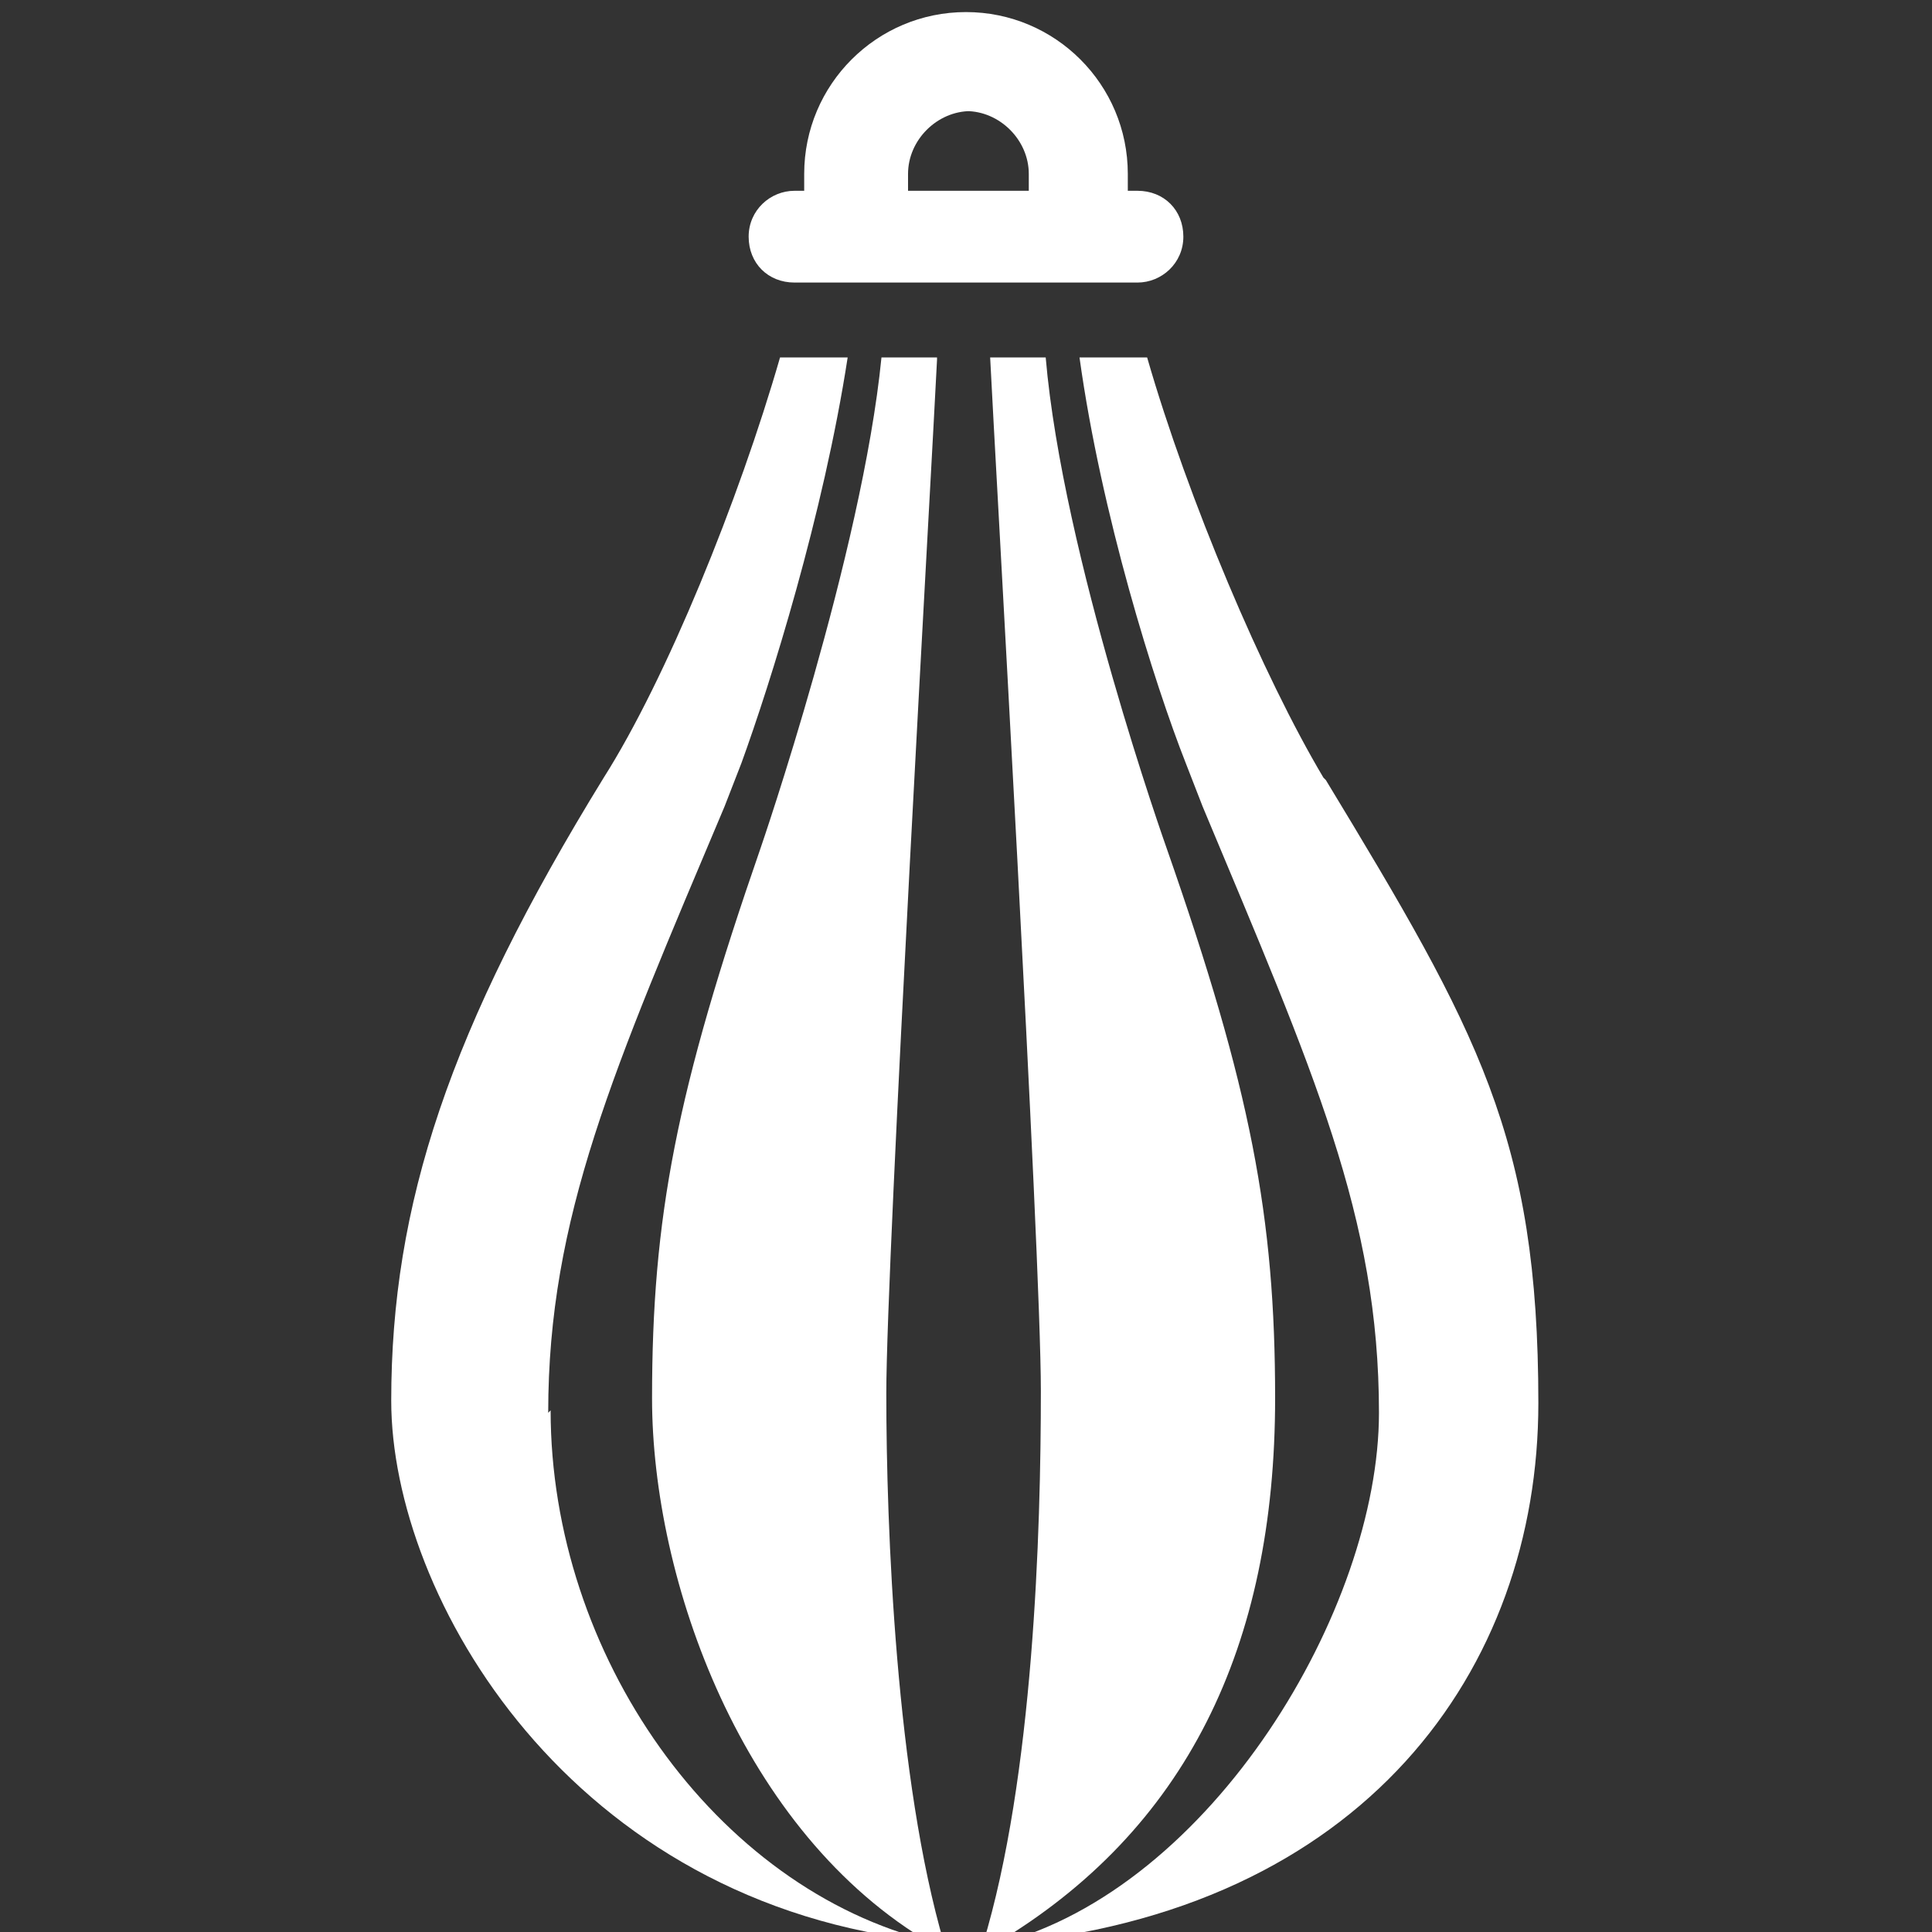
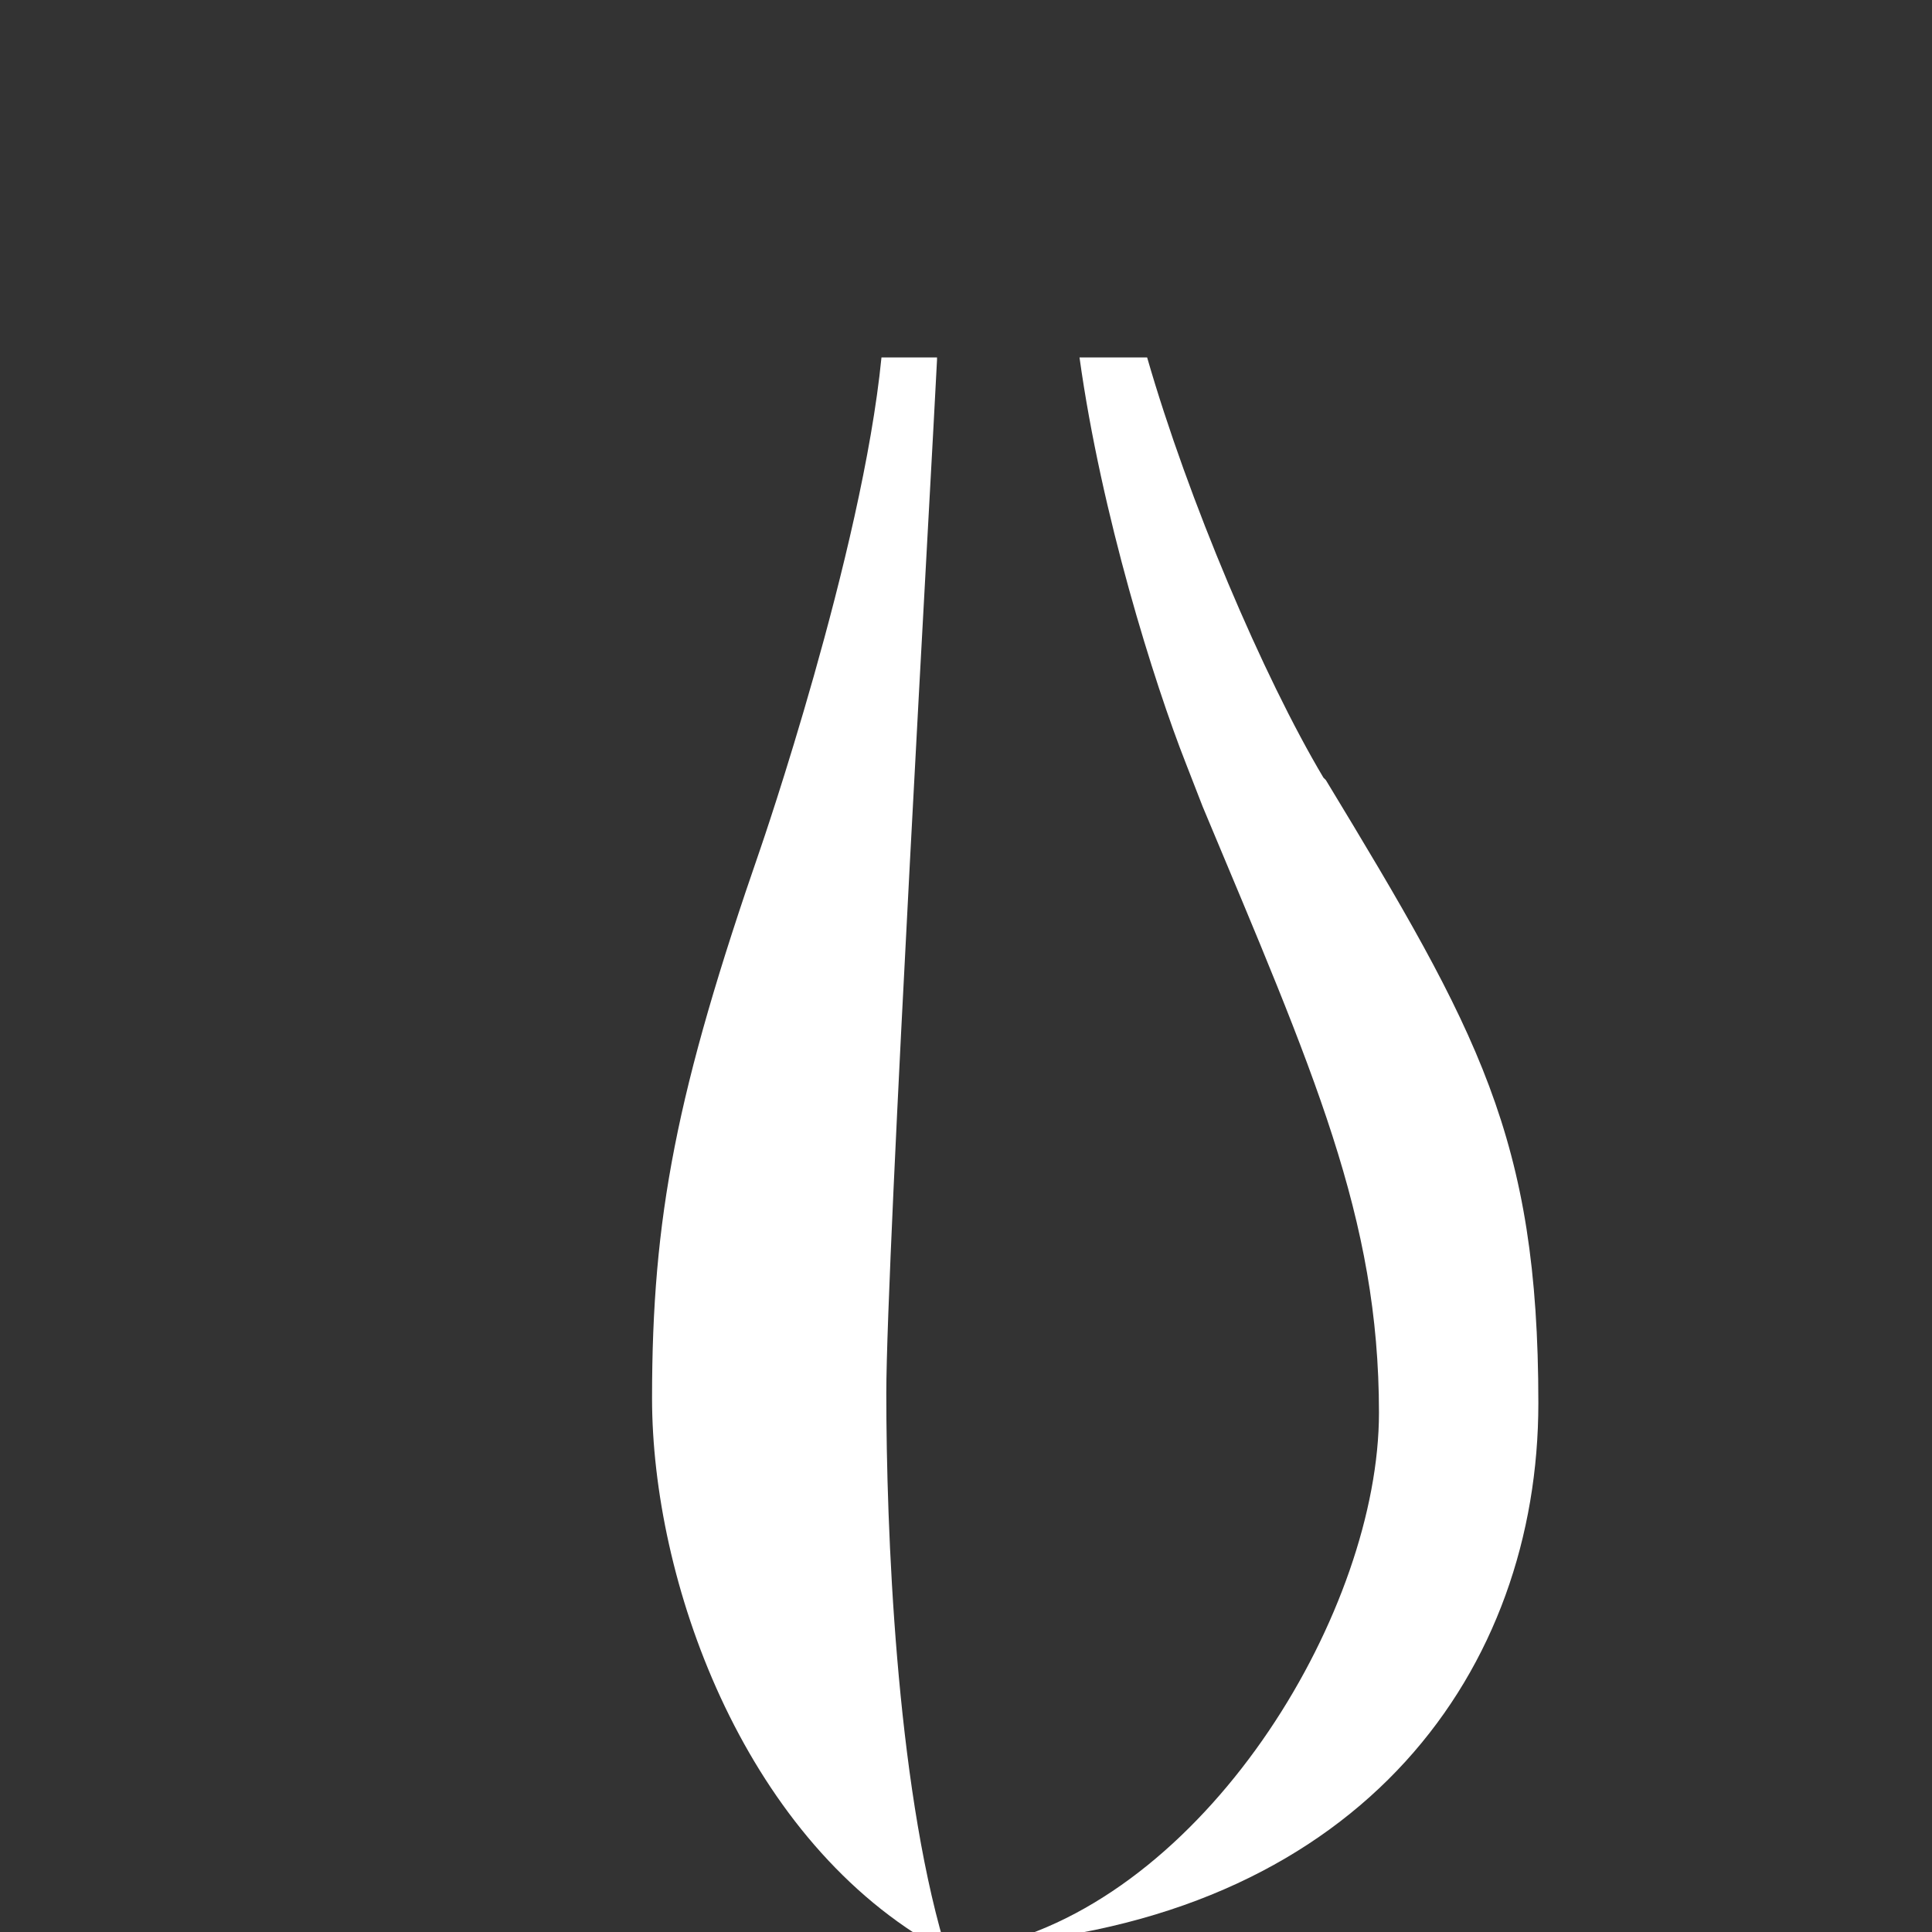
<svg xmlns="http://www.w3.org/2000/svg" id="_レイヤー_1" data-name="レイヤー 1" width="80" height="80" version="1.1" viewBox="0 0 80 80">
  <rect x="0" y="0" width="80" height="80" fill="#333333" stroke="none" />
  <defs>
    <style>
      .cls-1 {
        fill: #fff;
        stroke-width: 0px;
      }
    </style>
  </defs>
-   <path class="cls-1" d="M33,11.7h14.1c1,0,1.9-.8,1.9-1.9s-.8-1.9-1.9-1.9h-.4c0-.2,0-.5,0-.7,0-3.7-3-6.7-6.7-6.7s-6.7,3-6.7,6.7,0,.5,0,.7h-.4c-1,0-1.9.8-1.9,1.9s.8,1.9,1.9,1.9ZM40,4.6c1.4,0,2.6,1.2,2.6,2.6s0,.5,0,.7h-5c0-.2,0-.4,0-.7,0-1.4,1.2-2.6,2.6-2.6Z" />
-   <path class="cls-1" d="M22.7,58.5c0-8.1,2.7-14.2,7.3-25.1l.7-1.8c1.2-3.3,3.4-10.3,4.4-16.8h-2.8c-1.7,5.9-4.7,13.3-7.3,17.4-6.4,10.4-8.8,17.7-8.8,25.8s7.4,20.9,22.4,22.4c-9-2.2-15.8-11.9-15.8-22Z" />
  <path class="cls-1" d="M38.8,14.8h-2.3c-.8,8.1-5,20.3-5,20.3-3.5,10.1-4.5,15.3-4.5,22.8s3.7,18,11.6,22.6h.5c-2-6.8-2.4-17.2-2.4-22.8s1.9-38.7,2.1-42.8Z" />
  <path class="cls-1" d="M54.8,32.2c-2.5-4.2-5.6-11.5-7.3-17.4h-2.8c.9,6.5,3.1,13.5,4.4,16.8l.7,1.8c4.6,11,7.3,17,7.3,25.1s-6.9,19.7-15.8,22c15.2-1.3,22.4-11.4,22.4-22.4s-2.5-15.4-8.8-25.8Z" />
-   <path class="cls-1" d="M52.8,57.9c0-7.5-1-12.8-4.5-22.8,0,0-4.3-12.1-5-20.3h-2.3c.2,4.1,2.1,37,2.1,42.8s-.3,16-2.4,22.9h.5c7.9-4.7,11.6-12.3,11.6-22.6Z" />
</svg>